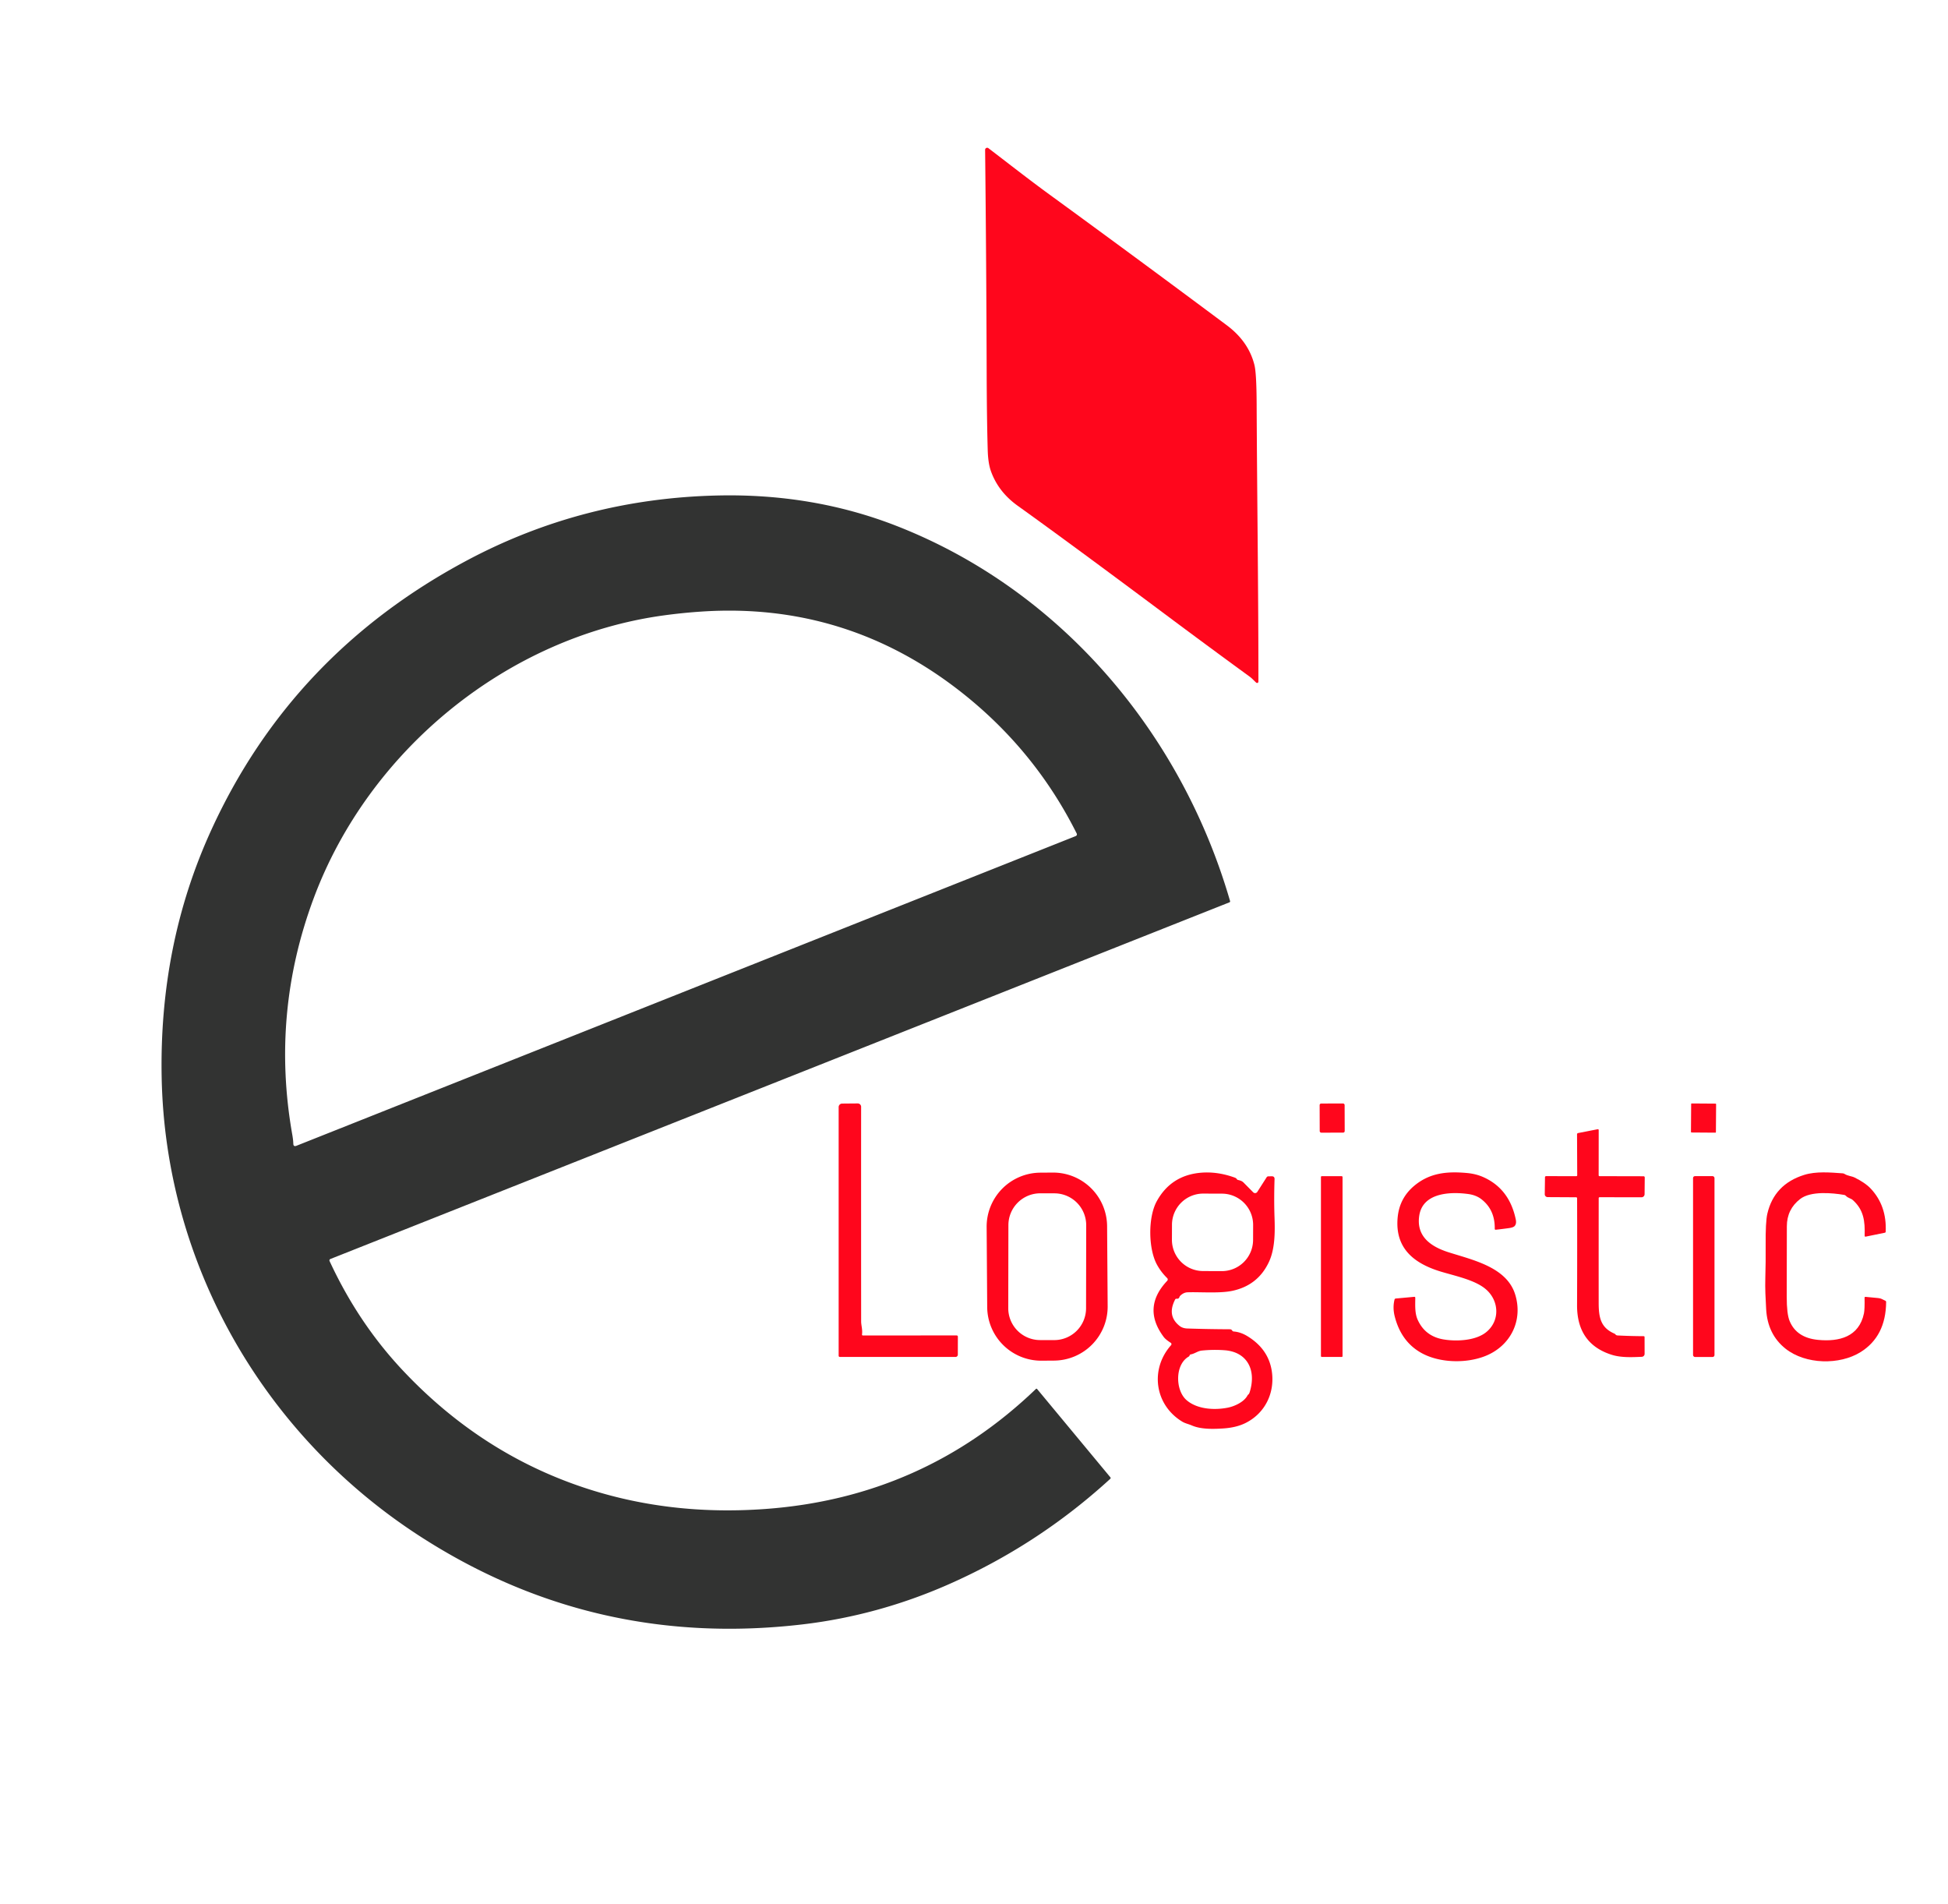
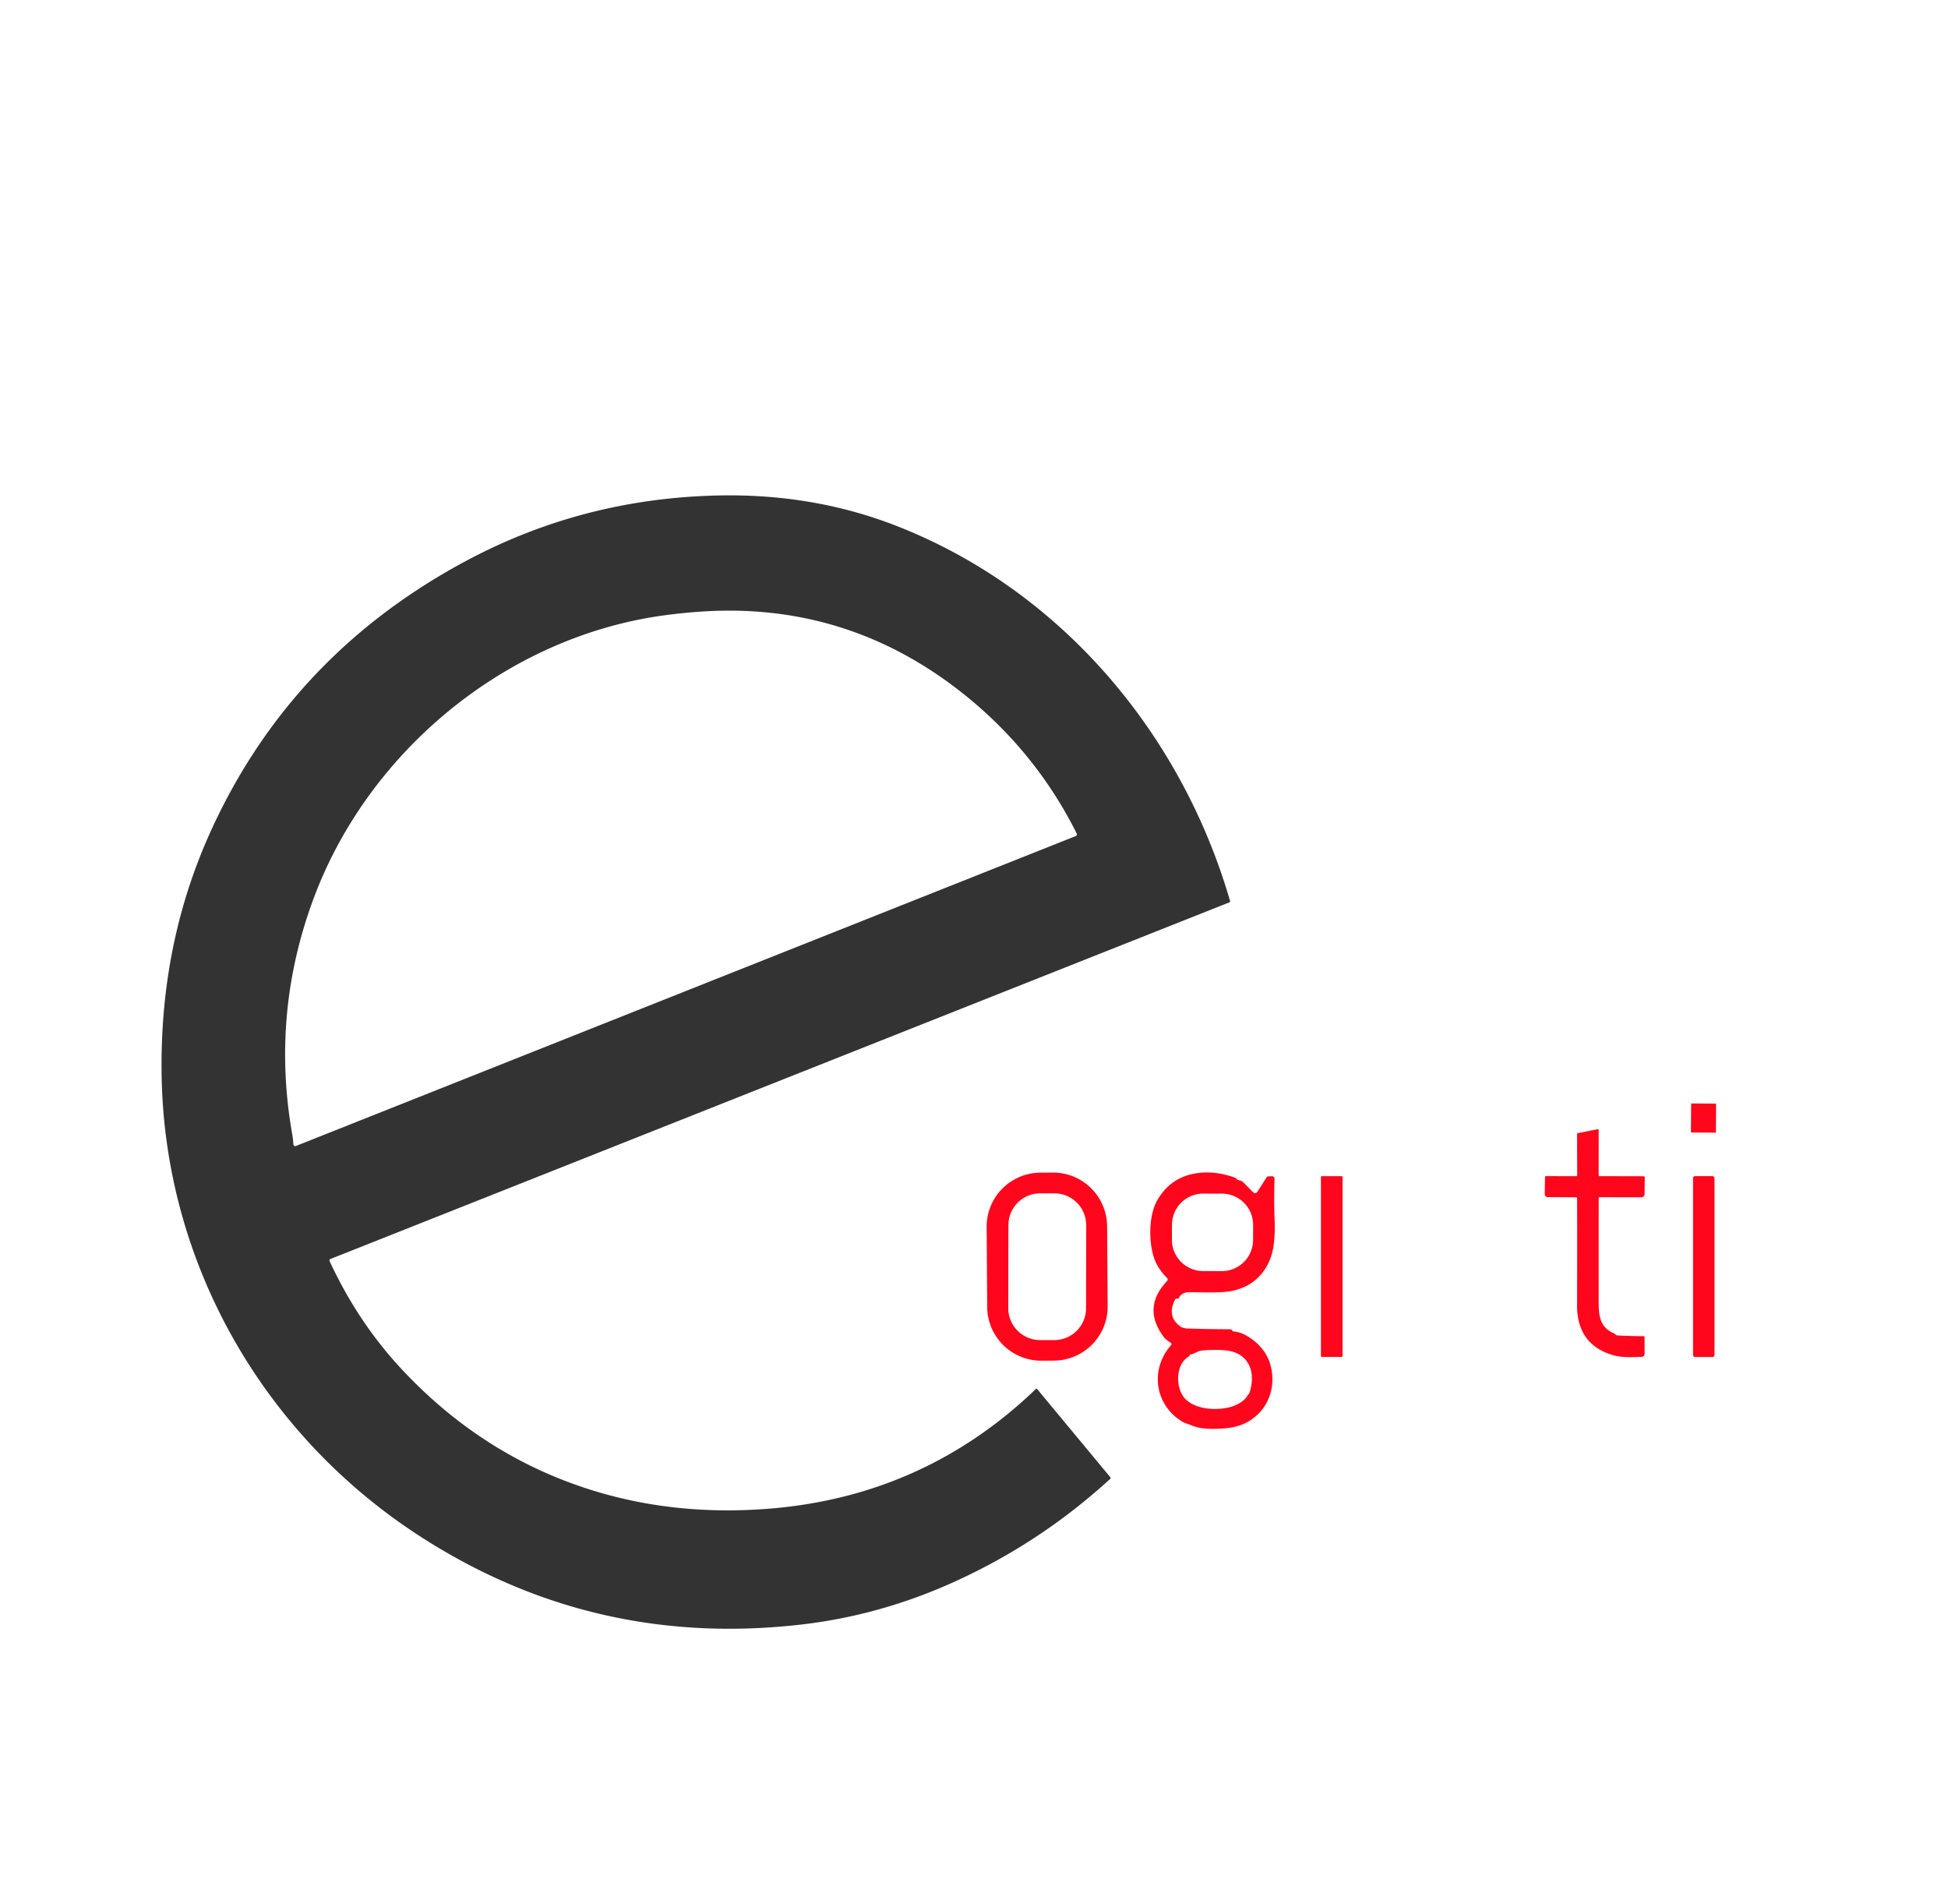
<svg xmlns="http://www.w3.org/2000/svg" viewBox="0 0 1001 978">
-   <path d=" M 645.74 207.49 C 645.96 255.06 646.65 302.62 646.65 350.19 A 0.69 0.68 -69.5 0 1 645.52 350.71 C 644.40 349.72 643.42 348.55 642.24 347.69 Q 620.14 331.58 598.23 315.22 Q 550.53 279.61 522.93 259.82 Q 513.01 252.71 509.21 242.09 Q 507.74 238.01 507.55 231.22 Q 507.08 214.92 507.01 191.50 Q 506.84 134.12 506.21 76.98 A 1.06 1.06 0.0 0 1 507.91 76.13 C 518.28 84.05 528.61 92.16 539.11 99.81 Q 584.94 133.20 630.39 167.10 Q 641.63 175.48 644.62 187.58 Q 645.67 191.85 645.74 207.49 Z" fill="#ff061c" />
  <path fill="#323332" d=" M 169.77 646.81 A 0.78 0.77 66.8 0 0 169.35 647.86 Q 183.96 679.41 206.49 703.52 Q 246.55 746.37 299.79 764.17 Q 343.81 778.88 393.48 775.22 Q 474.33 769.27 532.29 713.60 Q 532.64 713.26 532.96 713.64 L 570.56 758.95 Q 570.91 759.38 570.50 759.76 Q 533.20 793.92 486.76 814.26 C 463.14 824.61 438.14 831.50 412.54 834.51 Q 304.99 847.17 215.23 788.88 C 135.17 736.90 84.88 649.14 83.07 553.39 C 82.23 508.54 90.36 466.24 108.58 426.40 Q 149.92 336.04 239.62 288.10 Q 299.67 256.00 369.25 254.55 C 400.93 253.89 431.46 258.80 460.51 270.12 C 544.93 303.01 607.03 376.54 632.07 462.87 Q 632.22 463.39 631.72 463.59 L 169.77 646.81 Z M 150.18 582.86 Q 150.67 585.64 150.72 587.55 Q 150.76 589.27 152.36 588.63 L 552.78 429.53 A 0.95 0.95 0.0 0 0 553.28 428.22 Q 531.76 385.26 493.78 355.46 Q 435.09 309.41 360.96 314.16 Q 351.03 314.80 341.08 316.16 C 260.53 327.17 189.48 385.54 161.19 461.48 Q 139.18 520.56 150.18 582.86 Z" />
-   <path fill="#ff061c" d=" M 443.51 686.11 L 491.58 686.07 A 0.63 0.62 0.4 0 1 492.21 686.70 L 492.19 695.97 A 1.17 1.16 -89.8 0 1 491.03 697.13 L 431.53 697.12 A 0.59 0.58 90.0 0 1 430.95 696.53 L 430.95 568.77 A 1.81 1.80 89.7 0 1 432.73 566.96 L 440.74 566.89 A 1.75 1.74 -0.2 0 1 442.50 568.63 Q 442.47 623.36 442.51 678.87 C 442.51 680.90 443.29 683.07 442.96 685.48 Q 442.87 686.11 443.51 686.11 Z" />
-   <rect fill="#ff061c" x="-6.42" y="-7.49" transform="matrix(1, -0.003, 0.003, 1, 684.55, 574.41)" width="12.84" height="14.98" rx="0.78" />
  <rect fill="#ff061c" x="-6.41" y="-7.46" transform="matrix(1, 0.007, -0.007, 1, 875.38, 574.4)" width="12.82" height="14.92" rx="0.27" />
  <path fill="#ff061c" d=" M 810.47 603.76 L 810.38 582.79 Q 810.38 582.21 810.95 582.10 L 820.89 580.16 Q 821.51 580.04 821.51 580.67 L 821.49 603.75 Q 821.49 604.25 822.00 604.25 L 844.49 604.30 Q 845.17 604.30 845.17 604.99 L 845.09 613.51 A 1.60 1.59 -89.6 0 1 843.49 615.10 L 822.04 615.07 Q 821.51 615.07 821.51 615.59 Q 821.48 642.57 821.50 669.41 C 821.51 676.96 822.59 682.09 829.53 685.12 Q 829.89 685.27 830.14 685.58 Q 830.52 686.06 831.25 686.09 Q 837.91 686.43 844.60 686.46 Q 845.08 686.47 845.08 686.95 L 845.10 695.54 A 1.52 1.52 0.0 0 1 843.64 697.06 C 838.55 697.28 833.03 697.53 828.26 696.04 Q 810.31 690.40 810.39 670.50 Q 810.50 643.05 810.41 615.59 A 0.49 0.49 0.0 0 0 809.93 615.10 L 795.27 615.02 A 1.49 1.48 0.6 0 1 793.79 613.52 L 793.91 604.79 A 0.56 0.55 -89.5 0 1 794.46 604.24 L 809.99 604.25 Q 810.47 604.25 810.47 603.76 Z" />
  <path fill="#ff061c" d=" M 569.183 671.073 A 27.74 27.74 0.0 0 1 541.637 699.006 L 535.217 699.051 A 27.74 27.74 0.0 0 1 507.284 671.506 L 506.997 630.387 A 27.74 27.74 0.0 0 1 534.543 602.454 L 540.963 602.409 A 27.74 27.74 0.0 0 1 568.896 629.954 L 569.183 671.073 Z M 558.157 629.475 A 16.37 16.37 0.0 0 0 541.816 613.076 L 534.576 613.064 A 16.37 16.37 0.0 0 0 518.177 629.405 L 518.103 672.065 A 16.37 16.37 0.0 0 0 534.444 688.464 L 541.684 688.476 A 16.37 16.37 0.0 0 0 558.083 672.135 L 558.157 629.475 Z" />
-   <path fill="#ff061c" d=" M 754.54 613.44 C 745.53 612.19 731.15 612.60 729.31 624.48 C 727.65 635.19 735.22 640.44 744.32 643.34 C 756.86 647.34 774.27 650.99 778.60 665.06 C 782.76 678.60 776.06 691.55 763.28 696.64 C 753.45 700.56 739.99 700.22 730.80 695.30 Q 720.03 689.52 716.68 676.25 Q 715.56 671.78 716.60 667.64 A 0.71 0.70 4.0 0 1 717.22 667.11 L 726.75 666.24 A 0.47 0.47 0.0 0 1 727.26 666.71 C 727.23 670.50 726.96 674.60 728.47 677.98 Q 732.25 686.41 741.51 688.08 C 747.66 689.18 758.01 689.03 763.73 684.37 C 770.84 678.58 770.41 668.34 763.59 662.41 C 758.36 657.86 749.14 655.83 741.24 653.54 C 727.26 649.49 716.67 641.83 718.20 625.48 Q 719.14 615.38 726.98 608.98 C 734.95 602.46 743.81 601.71 753.92 602.64 Q 758.48 603.07 762.26 604.76 Q 775.66 610.75 778.91 626.56 Q 779.36 628.79 778.26 629.92 Q 777.56 630.63 775.45 630.93 Q 772.06 631.41 768.66 631.77 Q 768.08 631.83 768.09 631.26 Q 768.25 621.56 761.24 616.10 Q 758.54 614.00 754.54 613.44 Z" />
-   <path fill="#ff061c" d=" M 968.48 633.33 L 958.76 635.31 Q 958.15 635.44 958.17 634.82 C 958.39 627.28 957.68 621.59 952.13 616.56 C 951.07 615.60 949.60 615.53 948.52 614.34 Q 948.18 613.97 947.68 613.89 C 941.56 612.84 930.46 611.78 925.04 615.98 Q 918.21 621.26 918.19 629.99 Q 918.16 648.07 918.13 666.14 Q 918.11 675.04 919.62 678.68 Q 923.19 687.30 934.23 688.36 C 945.11 689.41 955.29 686.82 957.81 674.75 Q 958.24 672.67 958.13 666.76 Q 958.12 666.20 958.67 666.26 Q 961.90 666.57 965.16 666.88 C 966.81 667.03 967.28 667.60 968.72 668.20 Q 969.22 668.41 969.21 668.95 Q 969.05 686.53 956.11 694.62 C 945.29 701.38 927.83 701.05 917.55 692.91 Q 908.24 685.53 907.55 672.49 C 907.26 667.09 906.96 662.07 907.13 656.50 Q 907.37 648.25 907.30 639.99 Q 907.19 627.74 908.16 623.57 Q 911.68 608.40 927.13 603.59 C 933.15 601.71 940.42 602.32 946.91 602.80 Q 947.40 602.83 947.82 603.10 C 949.54 604.18 951.42 604.17 953.02 604.96 Q 958.45 607.64 961.21 610.55 Q 969.62 619.44 968.98 632.87 Q 968.96 633.24 968.48 633.33 Z" />
  <path fill="#ff061c" d=" M 636.16 606.20 C 637.30 606.48 638.20 606.70 639.06 607.58 Q 641.37 609.92 643.98 612.55 A 1.35 1.35 0.0 0 0 646.08 612.33 L 650.86 604.85 Q 651.18 604.35 651.77 604.34 L 653.50 604.31 Q 654.99 604.29 654.94 605.78 Q 654.60 616.14 654.93 625.51 C 655.20 633.02 655.17 641.57 652.11 648.20 Q 646.52 660.29 633.36 663.14 C 626.80 664.57 616.82 663.69 610.24 663.92 Q 608.30 663.98 606.57 665.59 Q 606.20 665.93 606.04 666.41 Q 605.73 667.35 604.56 667.22 A 0.69 0.69 0.0 0 0 603.88 667.58 Q 599.48 676.01 606.21 681.24 Q 607.75 682.43 610.10 682.51 Q 621.07 682.87 632.00 682.91 Q 632.79 682.91 633.17 683.57 Q 633.44 684.01 633.95 684.05 Q 637.48 684.33 640.87 686.38 Q 651.88 693.05 653.55 704.59 C 655.14 715.58 650.10 726.02 640.09 731.04 Q 635.32 733.44 628.46 733.87 C 623.45 734.19 617.15 734.37 612.44 732.33 C 610.69 731.57 608.97 731.28 607.38 730.29 C 593.27 721.61 590.86 703.38 601.76 691.08 A 0.81 0.81 0.0 0 0 601.58 689.85 C 600.43 689.13 598.82 687.98 597.99 686.87 Q 586.71 671.81 599.79 658.00 A 0.99 0.98 44.0 0 0 599.76 656.62 Q 596.59 653.52 594.49 649.67 C 590.07 641.55 589.86 625.40 594.42 617.12 Q 601.86 603.61 617.51 602.45 Q 625.82 601.84 634.52 605.00 Q 635.25 605.27 635.53 605.74 Q 635.75 606.10 636.16 606.20 Z M 643.933 629.353 A 16.06 16.06 0.0 0 0 627.929 613.237 L 618.35 613.203 A 16.06 16.06 0.0 0 0 602.234 629.207 L 602.207 636.887 A 16.06 16.06 0.0 0 0 618.211 653.003 L 627.79 653.037 A 16.06 16.06 0.0 0 0 643.907 637.033 L 643.933 629.353 Z M 641.36 716.52 Q 641.86 716.16 642.14 715.29 C 645.73 704.01 641.00 694.52 629.20 693.68 Q 623.36 693.26 617.51 693.86 C 615.45 694.08 613.99 695.45 611.81 695.84 Q 611.62 695.88 611.52 695.97 Q 611.33 696.16 611.25 696.43 A 0.95 0.94 -6.5 0 1 610.84 696.94 C 603.63 701.05 603.92 714.33 609.75 719.34 C 615.26 724.08 624.15 724.53 630.93 723.18 C 634.34 722.50 639.29 720.30 641.07 716.86 A 0.87 0.85 86.0 0 1 641.36 716.52 Z" />
  <rect fill="#ff061c" x="678.78" y="604.25" width="11.10" height="92.88" rx="0.42" />
  <rect fill="#ff061c" x="869.99" y="604.24" width="11.02" height="92.90" rx="0.96" />
</svg>